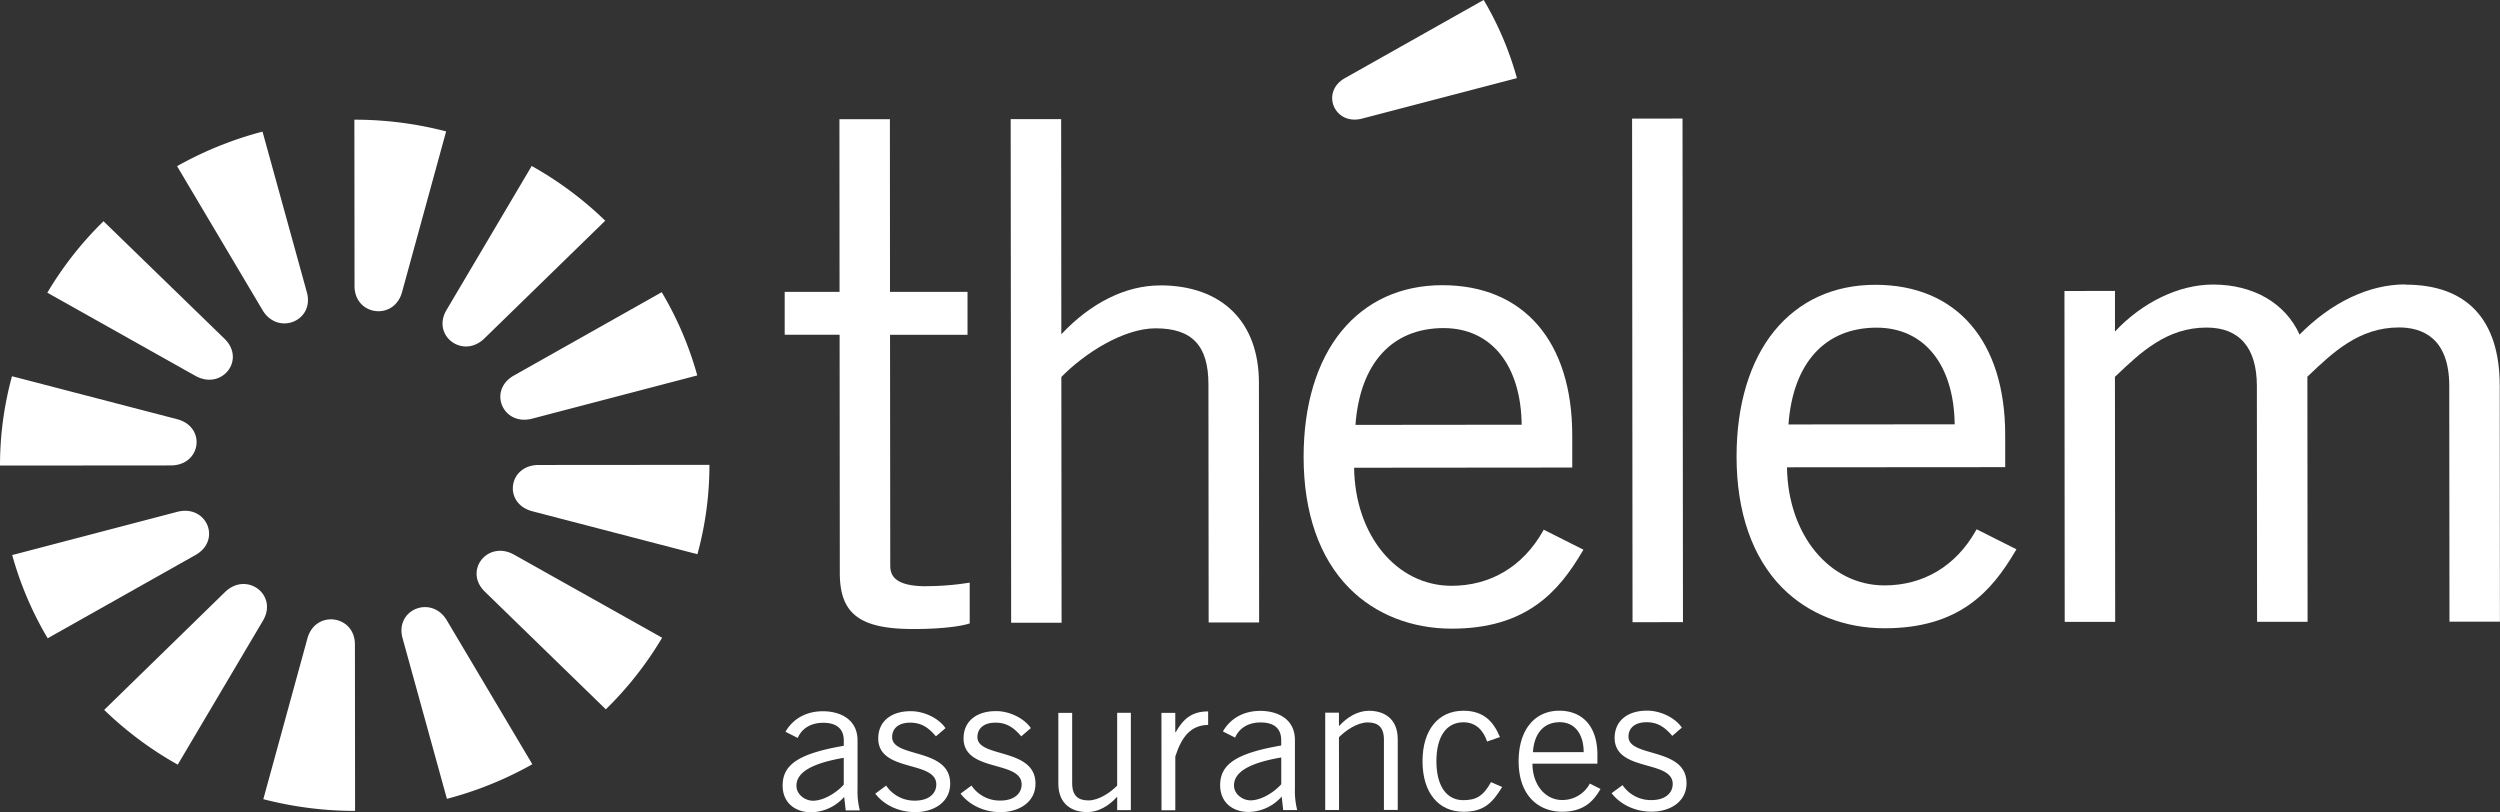
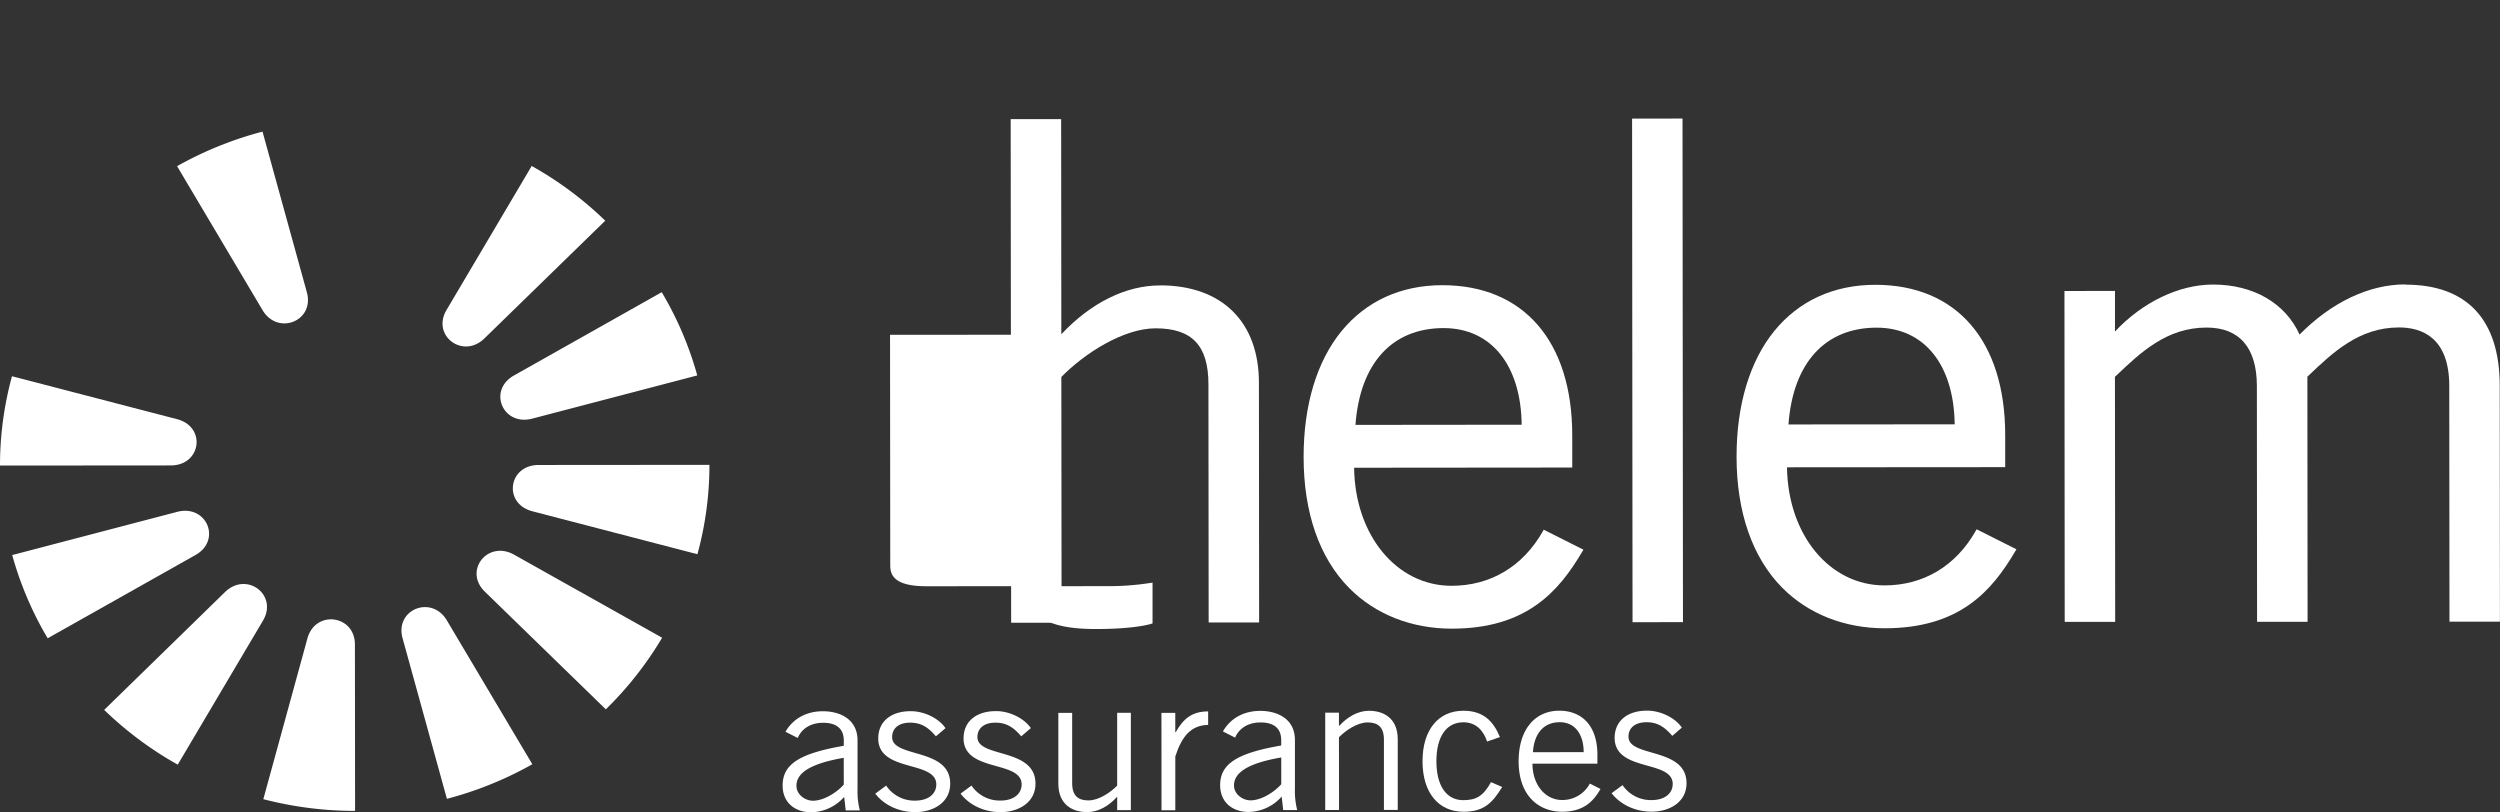
<svg xmlns="http://www.w3.org/2000/svg" viewBox="0 0 1280 415.89">
  <rect x="0" y="0" width="1280" height="415.89" fill="#333333" stroke="none" />
  <defs>
    <style>.cls-1{fill:#fff;}</style>
  </defs>
  <title>logo-thelem-assurances</title>
  <g id="Calque_2" data-name="Calque 2">
    <g id="Calque_1-2" data-name="Calque 1">
-       <path class="cls-1" d="M181.44,61.3l.08,85.15c0,15.18,20.23,17.87,24.31,3.17l22.59-82.34a185.55,185.55,0,0,0-47-6" />
      <path class="cls-1" d="M90.66,85.08l43.77,73.72c7.81,13.12,26.7,5.61,22.7-9.09L134.41,67.39A184.81,184.81,0,0,0,90.66,85.08" />
-       <path class="cls-1" d="M24.25,149.88,100,192.41c13.51,7.58,26-8.13,15-18.92L53,113.27a178.5,178.5,0,0,0-28.78,36.61" />
      <path class="cls-1" d="M0,238.37l87.43-.07c15.56,0,18.32-19.71,3.27-23.67l-84.56-22A173.2,173.2,0,0,0,0,238.37" />
      <path class="cls-1" d="M24.41,326.8l75.68-42.63c13.48-7.58,5.76-26-9.33-22.11L6.25,284.19A175,175,0,0,0,24.41,326.8" />
      <path class="cls-1" d="M91,391.5l43.66-73.77c7.77-13.17-8.37-25.32-19.43-14.62L53.34,363.47A182.19,182.19,0,0,0,91,391.5" />
      <path class="cls-1" d="M181.8,415.14,181.72,330c0-15.17-20.24-17.87-24.31-3.17l-22.59,82.35a187.26,187.26,0,0,0,47,6" />
      <path class="cls-1" d="M272.57,391.32l-43.78-73.68C221,304.48,202.1,312,206.1,326.71L228.82,409a183.82,183.82,0,0,0,43.75-17.72" />
      <path class="cls-1" d="M339,326.52,263.23,284c-13.5-7.57-26,8.15-15,18.93l61.95,60.24A178.2,178.2,0,0,0,339,326.52" />
      <path class="cls-1" d="M363.23,238l-87.42.07c-15.58,0-18.33,19.7-3.28,23.69l84.55,22A173,173,0,0,0,363.23,238" />
      <path class="cls-1" d="M338.8,149.6l-75.67,42.66c-13.47,7.58-5.74,26,9.33,22.09L357,192.22A174.27,174.27,0,0,0,338.8,149.6" />
      <path class="cls-1" d="M272.27,84.92l-43.65,73.79C220.85,171.83,237,184,248,173.29L309.88,113a180.9,180.9,0,0,0-37.61-28" />
-       <path class="cls-1" d="M759.6,0l-71,40c-12.63,7.13-5.4,24.4,8.75,20.73L776.65,40a163.41,163.41,0,0,0-17-40" />
      <path class="cls-1" d="M402.15,374.7c3.28-5.77,9.55-10.53,19.2-10.54,8.65,0,17.69,4,17.71,14.92l0,25.11a38,38,0,0,0,1.18,10.72H433l-.78-6.9a23,23,0,0,1-16.94,7.87c-7.85,0-14.56-4.59-14.57-13.68,0-10.93,8.56-16.41,31.31-20.36l0-2.66c0-6.63-4.43-9.12-10.55-9.11-7.87,0-11.7,4.44-13,7.78l-6.25-3.16M432,388c-16.23,2.81-24.23,7.39-24.22,14.31,0,4.61,4.54,7.66,8.47,7.66,5.12,0,11.62-3.67,15.76-8.24Z" />
      <path class="cls-1" d="M453.73,402.26a17.43,17.43,0,0,0,14.66,7.67c7.67,0,11-4.05,11-8.26,0-12.65-30.3-5.9-29.72-24.13.29-8.63,7.07-13.52,16.9-13.41,6.69.07,14.09,3.61,17.53,8.69L479.19,377c-3.94-4.69-7.68-7-13.18-7-6,0-9.24,3-9.24,7.41,0,10.82,29.7,5.25,29.73,23.82,0,9.66-8.65,14.58-17.91,14.58-8,0-15.74-3.34-20.46-9.46l5.6-4.14" />
      <path class="cls-1" d="M497.4,402.22a17.46,17.46,0,0,0,14.68,7.67c7.67,0,11-4,11-8.26,0-12.65-30.29-5.91-29.73-24.13.29-8.63,7.06-13.51,16.91-13.41,6.67.07,14.05,3.61,17.53,8.7L522.88,377c-4-4.7-7.7-7-13.2-7-6,0-9.24,3-9.24,7.41,0,10.81,29.71,5.25,29.73,23.81,0,9.66-8.65,14.57-17.9,14.6-8,0-15.74-3.35-20.47-9.48l5.6-4.13" />
      <path class="cls-1" d="M572,414.8v-6.7h-.19c-4,4.42-9.34,7.69-15.15,7.7-7.57,0-14.76-3.83-14.79-14.56V365h7.08l0,36c0,6.61,3.26,8.83,8.38,8.81,5.33,0,11.42-4.21,14.66-7.59l0-37.27H579l0,49.83H572" />
      <path class="cls-1" d="M594.66,365h7.08v9.9l.21,0c3.91-6.81,8.16-10.65,16.62-10.66v6.9c-8.85.21-13.47,5.88-16.81,16.15l0,27.58h-7.07L594.66,365" />
      <path class="cls-1" d="M626.13,374.52c3.25-5.77,9.53-10.54,19.18-10.55C654,364,663,368,663,378.9l0,25.1a39,39,0,0,0,1.17,10.74H657l-.78-6.9a23,23,0,0,1-16.94,7.88c-7.85,0-14.55-4.6-14.56-13.69,0-10.92,8.55-16.4,31.26-20.34V379c0-6.63-4.44-9.11-10.53-9.11-7.88,0-11.71,4.42-13.07,7.78l-6.22-3.16M656,387.82c-16.22,2.79-24.19,7.39-24.19,14.31,0,4.6,4.53,7.66,8.45,7.65,5.15,0,11.62-3.67,15.75-8.26Z" />
      <path class="cls-1" d="M685.54,364.89v6.69h.22c4-4.39,9.3-7.64,15.12-7.66,7.57,0,14.76,3.81,14.76,14.57l0,36.21h-7.07l0-36c0-6.6-3.23-8.82-8.36-8.82-5.32,0-11.41,4.23-14.67,7.61l.05,37.24-7.08,0,0-49.83h7.08" />
      <path class="cls-1" d="M761.4,379.67c-2-6-6-9.86-12.12-9.86-8.73,0-13.85,7.31-13.84,19.94s5.14,20,13.88,19.93c6.48,0,10.15-2.12,14.07-9.22l5.72,2.48c-5.12,8.44-9.64,12.67-19.78,12.68-12.8,0-21-9.75-21-25.86s8.14-25.86,20.93-25.86c10.55,0,15.44,5.71,18.72,13.48l-6.6,2.29" />
      <path class="cls-1" d="M819.45,404c-3.33,5.67-8.06,11.6-19.66,11.61-11.43,0-22.24-7.64-22.25-25.86,0-16.1,8.25-25.86,20.84-25.87,10.61,0,19.48,6.68,19.49,22.58V391H784.62c0,10.95,6.7,18.61,15.16,18.6A15.85,15.85,0,0,0,814,401.18l5.5,2.79m-8.66-18.87c0-9.21-4.54-15.33-12.21-15.33-8.56,0-13.2,6.15-13.76,15.35Z" />
      <path class="cls-1" d="M830.76,402a17.48,17.48,0,0,0,14.67,7.65c7.68,0,11-4,11-8.25,0-12.64-30.29-5.92-29.73-24.13.31-8.64,7.07-13.52,16.9-13.42,6.68.08,14.1,3.62,17.5,8.7l-4.89,4.23c-4-4.7-7.69-7-13.18-7-6,0-9.25,3-9.25,7.39,0,10.83,29.71,5.26,29.72,23.83,0,9.67-8.64,14.57-17.88,14.58-8,0-15.73-3.35-20.5-9.46l5.62-4.13" />
-       <path class="cls-1" d="M474.31,300.16c-16.39,0-18.5-5.68-18.5-10.59l-.11-118.15,39.67,0V149.45l-39.69,0-.05-88.42-25.84,0,.06,88.42-28.09,0v21.95l28.12,0,.1,122c0,20.92,10.25,28.68,37.73,28.66,14.24,0,23.85-1.38,28.06-2.65l.72-.21,0-20.89-1.17.17a137.8,137.8,0,0,1-21,1.63" />
+       <path class="cls-1" d="M474.31,300.16c-16.39,0-18.5-5.68-18.5-10.59l-.11-118.15,39.67,0V149.45v21.95l28.12,0,.1,122c0,20.92,10.25,28.68,37.73,28.66,14.24,0,23.85-1.38,28.06-2.65l.72-.21,0-20.89-1.17.17a137.8,137.8,0,0,1-21,1.63" />
      <path class="cls-1" d="M593.92,146.14c-17.49,0-35.37,8.86-50.52,25L543.31,61l-25.84,0,.24,257.83,25.82,0L543.41,193c11.75-12,31.71-24.87,48.22-24.9,18.73,0,27.07,8.83,27.09,28.61l.11,122,25.84,0L644.57,196c0-31.29-19-49.91-50.65-49.89" />
      <path class="cls-1" d="M790.38,271.21l-.47.85c-10.22,18-26.8,27.86-46.69,27.87-28.18,0-49.49-25.9-49.91-60.45l111.68-.1V222.92c0-48.19-24.91-76.93-66.56-76.9-21.2,0-39.06,8.18-51.64,23.6S667.43,207.43,667.45,234c0,28.45,8.08,51.65,23.31,67.05,13.25,13.44,31.89,20.83,52.5,20.82,38.33,0,54.82-19,66.92-39.53l.54-.89-20.34-10.25M694,217.54c2.3-31.48,18.7-49.54,45.1-49.56,24.38,0,39.62,18.91,40,49.47Z" />
      <polygon class="cls-1" points="835.63 60.73 835.86 318.56 861.68 318.54 861.45 60.7 835.63 60.73" />
      <path class="cls-1" d="M1012.05,271l-.51.85c-10.2,18-26.77,27.86-46.67,27.88-28.16,0-49.47-25.91-49.93-60.47l111.72-.08,0-16.46c0-48.2-24.92-76.94-66.53-76.9-21.21,0-39.08,8.18-51.65,23.6s-19.37,37.8-19.36,64.37c0,28.47,8.1,51.66,23.33,67.08,13.26,13.42,31.88,20.82,52.48,20.8,38.38,0,54.86-19,66.94-39.53l.55-.89L1012.05,271m-96.36-53.68c2.32-31.48,18.71-49.53,45.11-49.56,24.39,0,39.6,18.92,40,49.49Z" />
      <path class="cls-1" d="M1231.57,145.61c-18.64,0-37.83,9.12-54.19,25.69-7.25-16.07-23.67-25.62-44.3-25.61-17.42,0-36.13,9-50.21,24.05l0-20.8L1057,149l.13,169.41,25.84,0-.12-125.5.37-.32c12.85-12.23,26.14-24.86,46.54-24.88,16.84,0,25.74,10.32,25.76,29.89l.1,120.76,25.86,0-.1-125.5.33-.31c12.85-12.23,26.14-24.87,46.56-24.9,11.72,0,25.72,5.16,25.75,29.89l.11,120.76,25.83,0-.1-120.75c0-33.9-16.76-51.84-48.33-51.81" />
    </g>
  </g>
</svg>